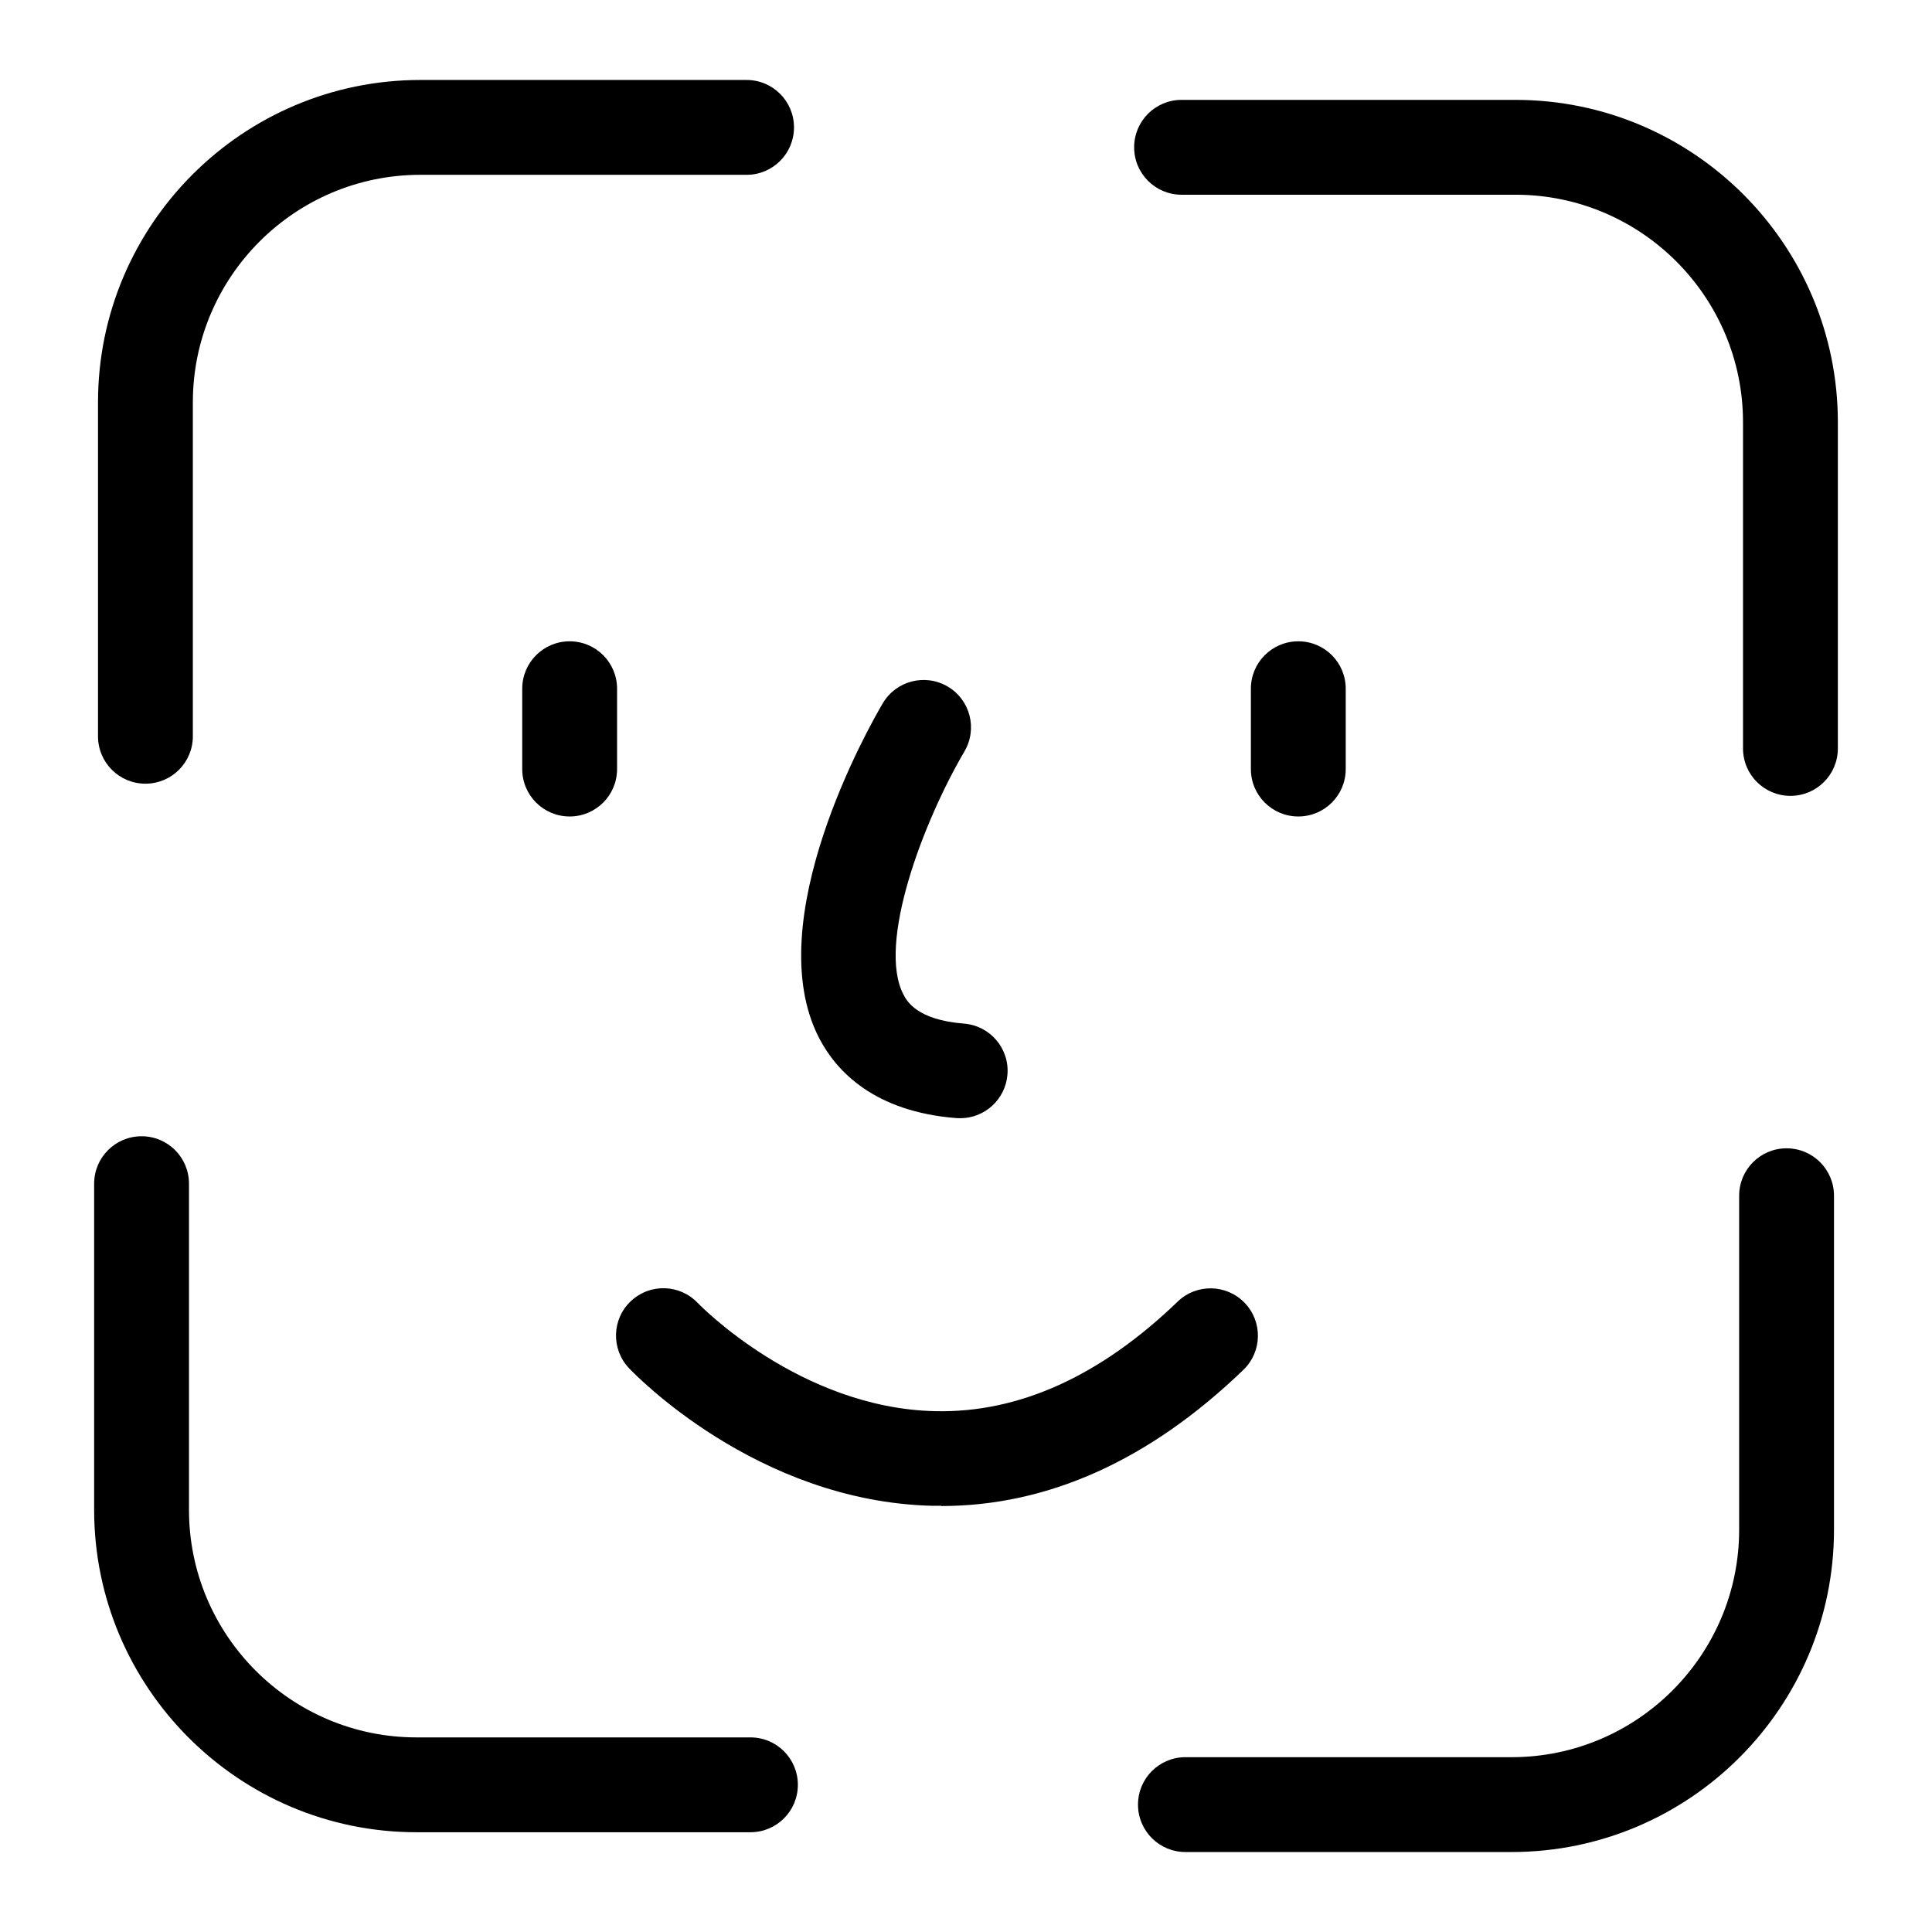
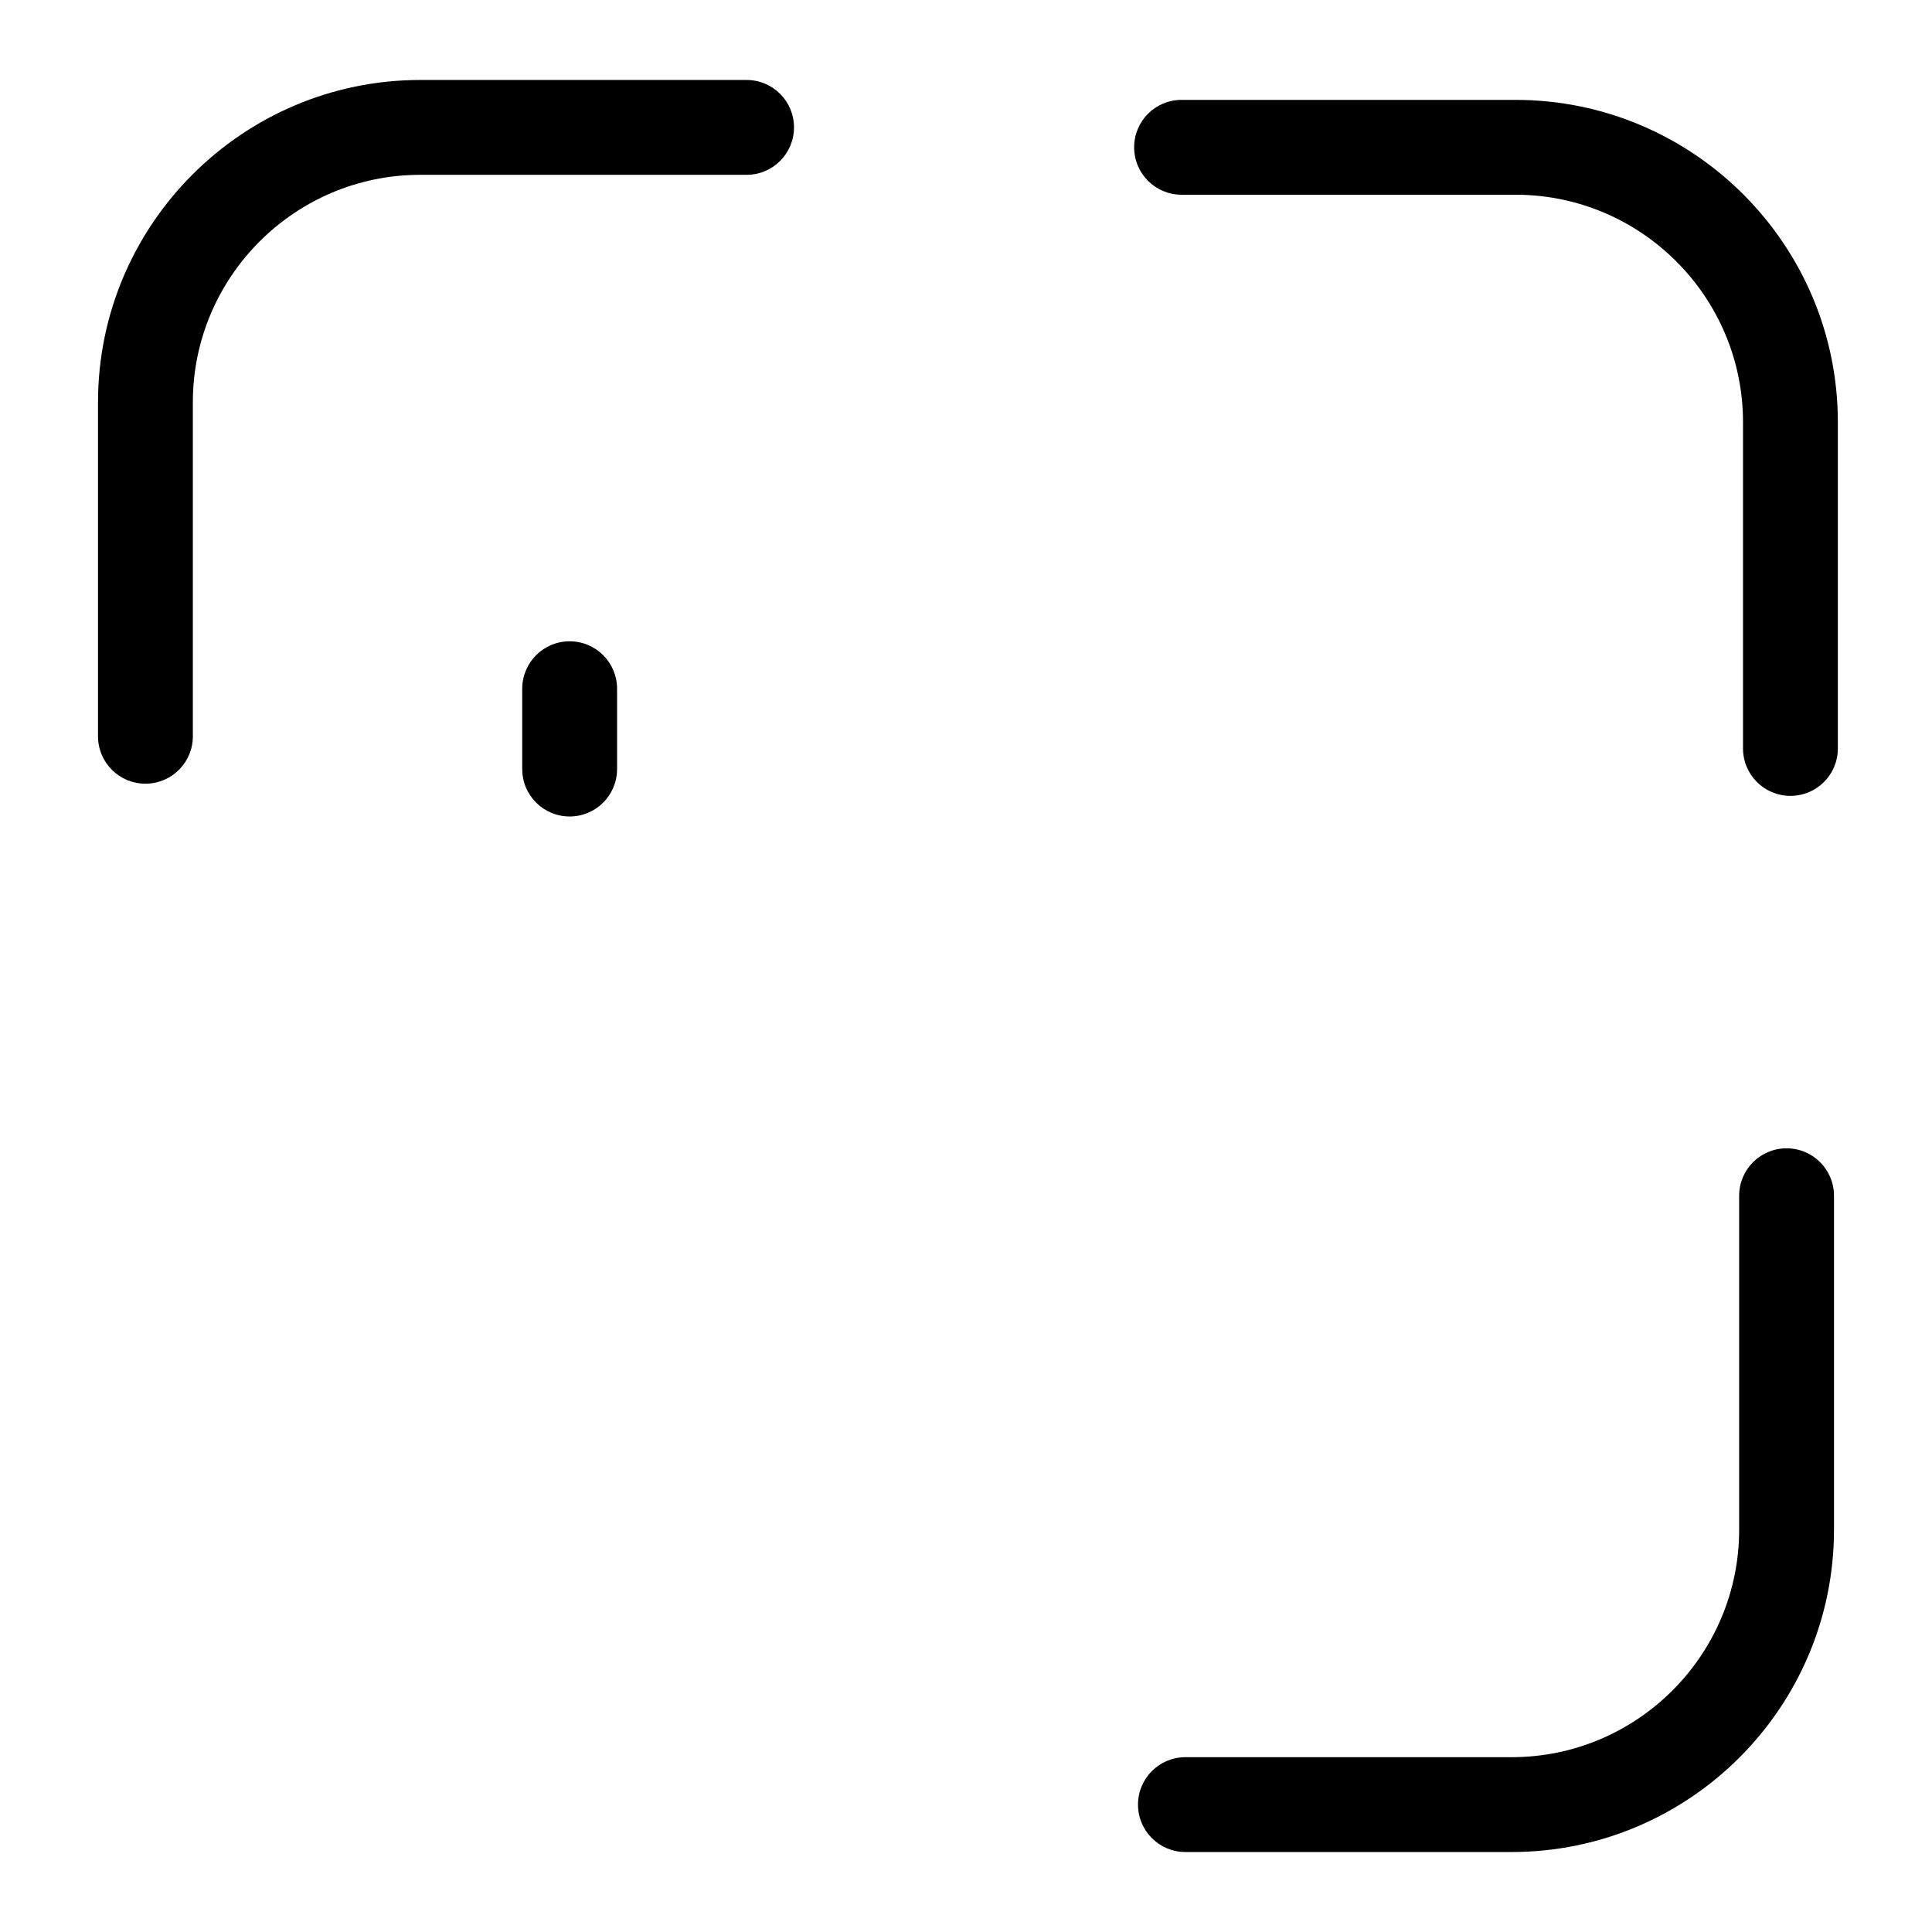
<svg xmlns="http://www.w3.org/2000/svg" id="Layer_1" data-name="Layer 1" viewBox="0 0 165 165">
  <path d="m12.42,66.93c-2.24,0-4.05-1.81-4.05-4.05v-28.52c0-15.18,12.35-27.53,27.53-27.53h27.86c2.24,0,4.05,1.81,4.05,4.05s-1.81,4.05-4.05,4.05h-27.86c-10.72,0-19.43,8.72-19.43,19.43v28.52c0,2.24-1.81,4.05-4.05,4.05Z" />
-   <path d="m64.09,156.48h-28.52c-15.18,0-27.53-12.35-27.53-27.53v-27.86c0-2.24,1.81-4.05,4.05-4.05s4.05,1.81,4.05,4.05v27.86c0,10.72,8.72,19.43,19.43,19.43h28.52c2.24,0,4.05,1.81,4.05,4.05s-1.81,4.05-4.05,4.05Z" />
  <path d="m129.1,158.17h-27.86c-2.24,0-4.05-1.81-4.05-4.05s1.81-4.05,4.05-4.05h27.86c10.72,0,19.43-8.72,19.43-19.43v-28.52c0-2.24,1.81-4.05,4.05-4.05s4.05,1.81,4.05,4.05v28.52c0,15.18-12.35,27.53-27.53,27.53Z" />
  <path d="m152.91,67.97c-2.24,0-4.05-1.81-4.05-4.05v-27.86c0-10.72-8.72-19.43-19.43-19.43h-28.52c-2.24,0-4.05-1.81-4.05-4.05s1.81-4.05,4.05-4.05h28.52c15.18,0,27.53,12.35,27.53,27.53v27.86c0,2.24-1.81,4.05-4.05,4.05Z" />
-   <path d="m82,95.5c-.11,0-.21,0-.32-.01-7.03-.55-10.25-4.01-11.71-6.81-5.21-10.01,4.31-26.74,5.42-28.61,1.13-1.93,3.61-2.57,5.54-1.44,1.93,1.13,2.57,3.61,1.44,5.54-3.53,6.01-7.48,16.44-5.21,20.77.28.54,1.13,2.16,5.16,2.48,2.23.17,3.9,2.12,3.72,4.35-.17,2.12-1.94,3.73-4.03,3.73Z" />
-   <path d="m80.39,128.6c-.26,0-.52,0-.78,0-15.01-.37-25.46-11.3-25.9-11.76-1.53-1.63-1.46-4.19.17-5.72,1.63-1.53,4.18-1.46,5.72.17.12.12,8.7,8.98,20.28,9.23,7.15.16,14.1-3,20.7-9.36,1.61-1.55,4.17-1.5,5.72.11,1.55,1.61,1.5,4.17-.11,5.72-8.01,7.72-16.69,11.63-25.8,11.63Z" />
  <path d="m48.65,69.73c-2.24,0-4.05-1.81-4.05-4.05v-6.86c0-2.24,1.81-4.05,4.05-4.05s4.05,1.81,4.05,4.05v6.86c0,2.24-1.81,4.05-4.05,4.05Z" />
-   <path d="m110.88,69.73c-2.24,0-4.05-1.81-4.05-4.05v-6.86c0-2.24,1.81-4.05,4.05-4.05s4.05,1.81,4.05,4.05v6.86c0,2.24-1.81,4.05-4.05,4.05Z" />
</svg>